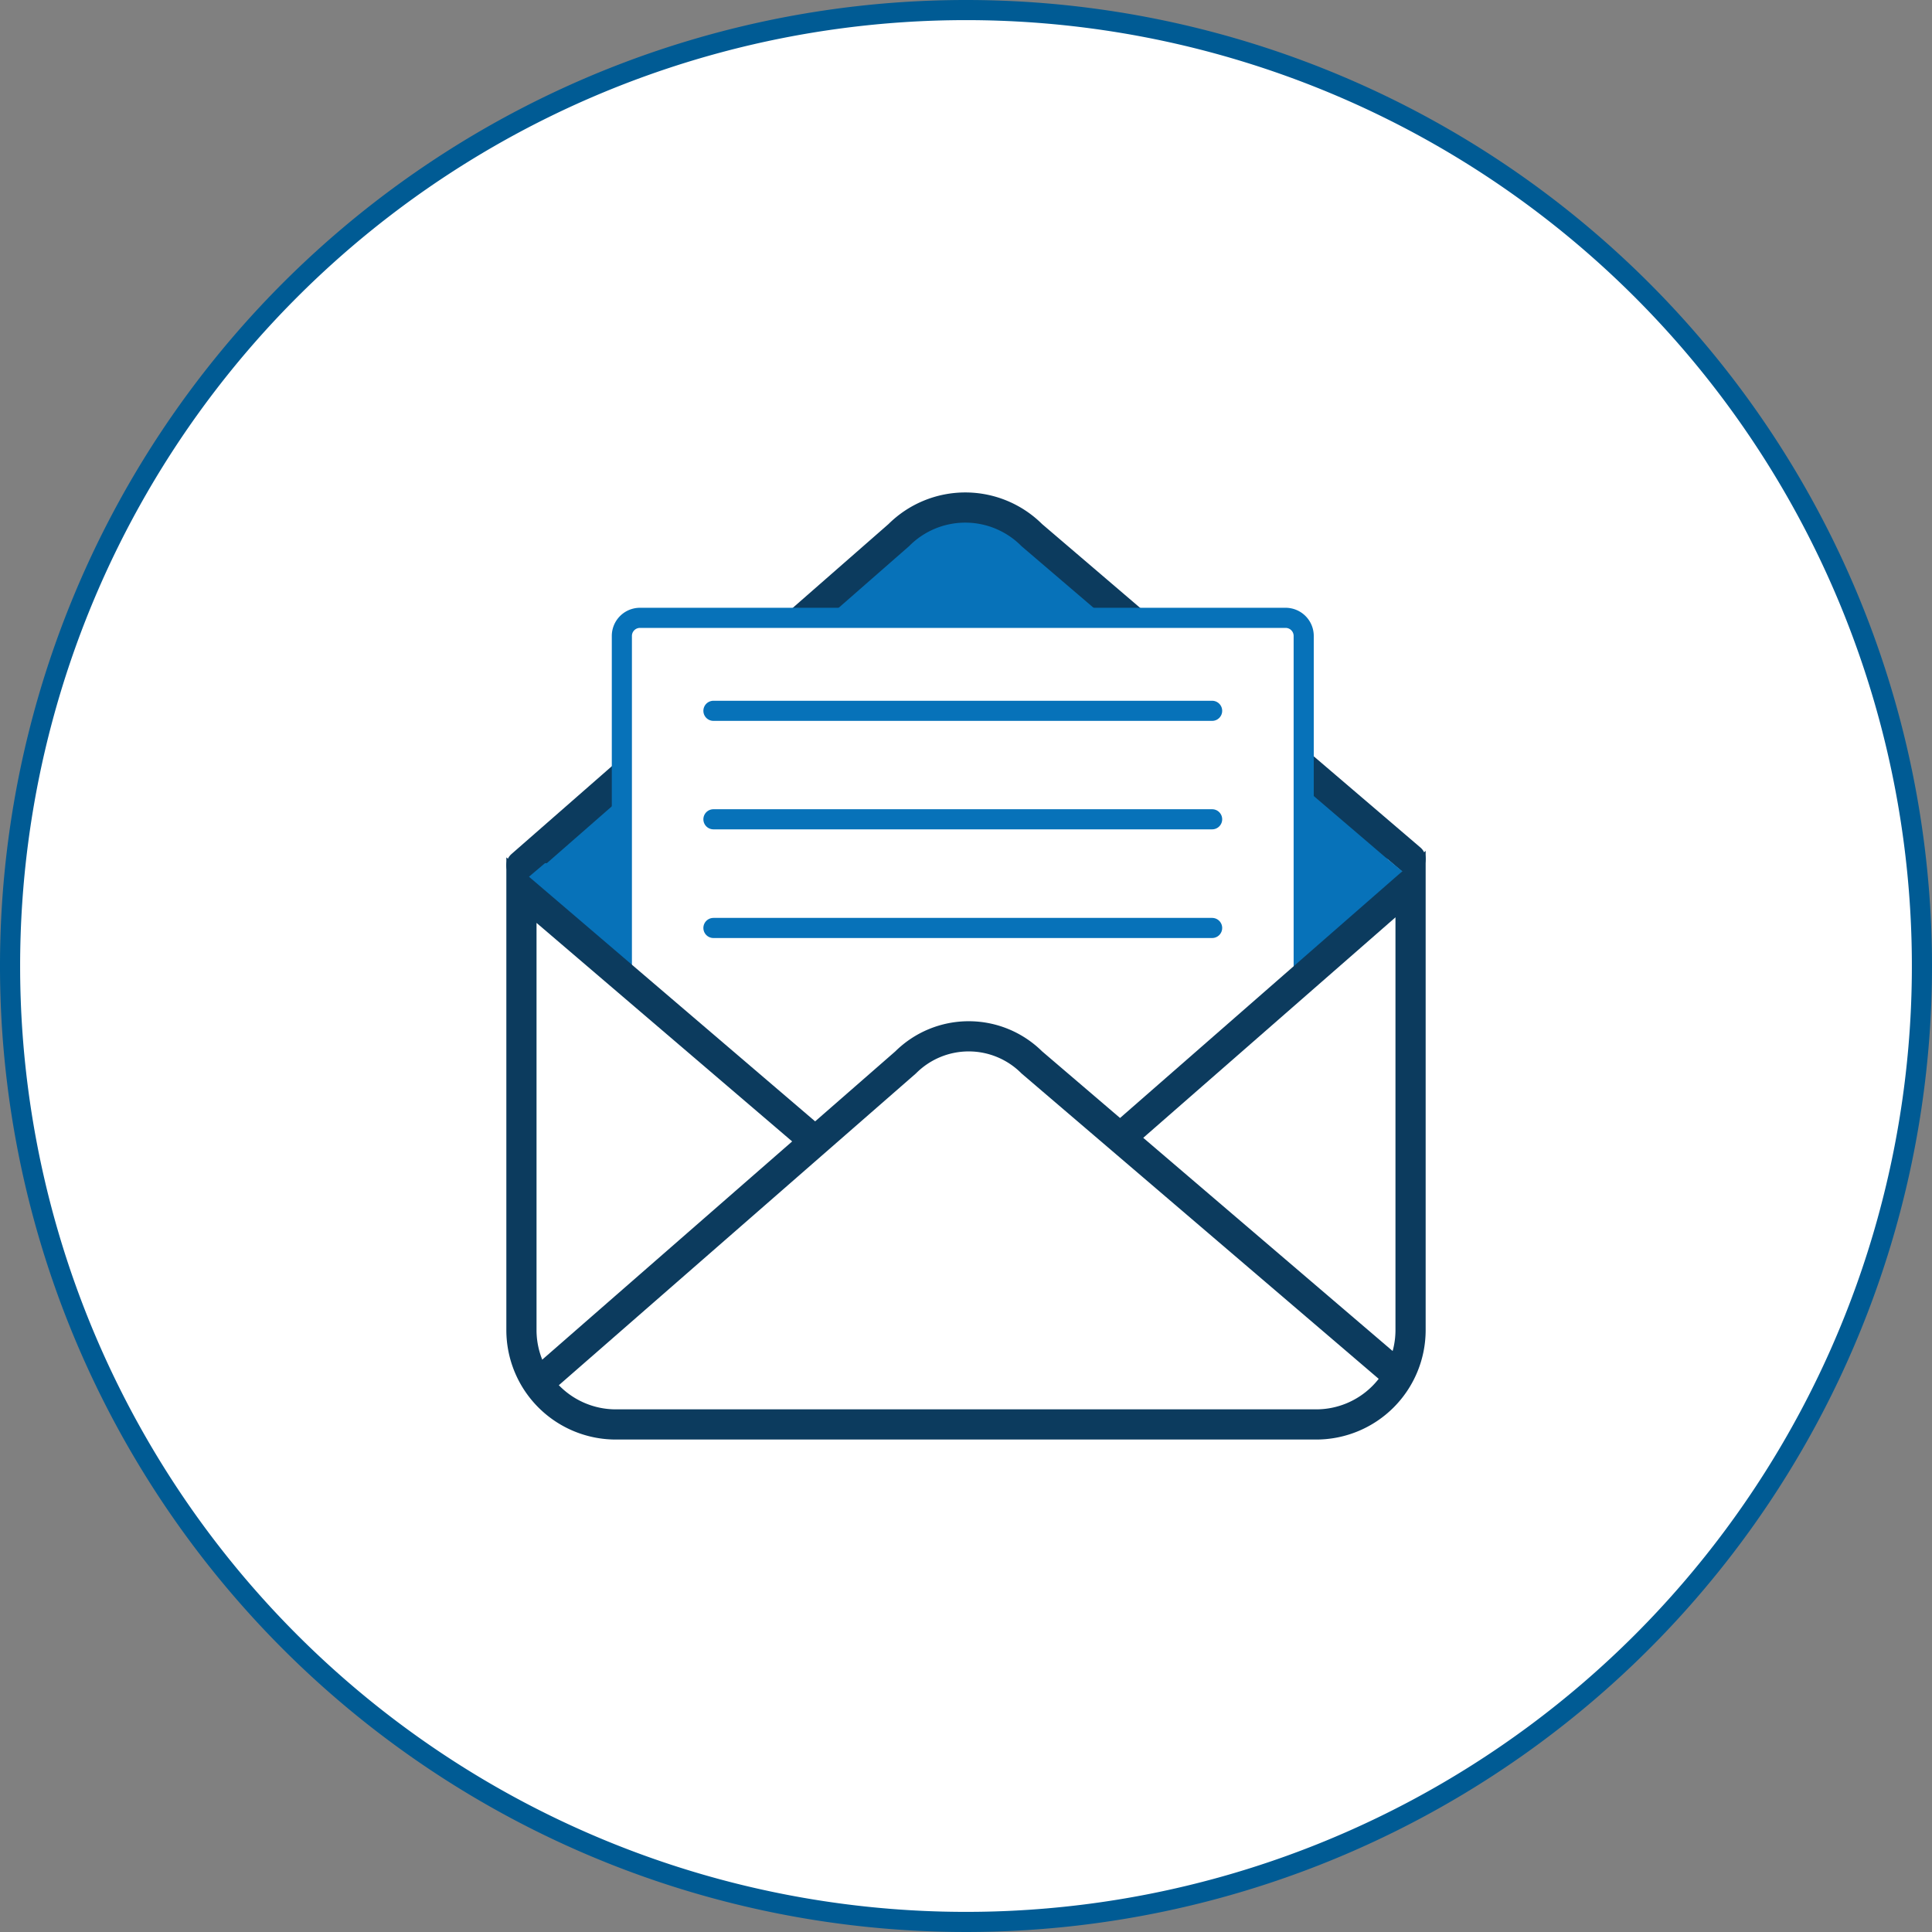
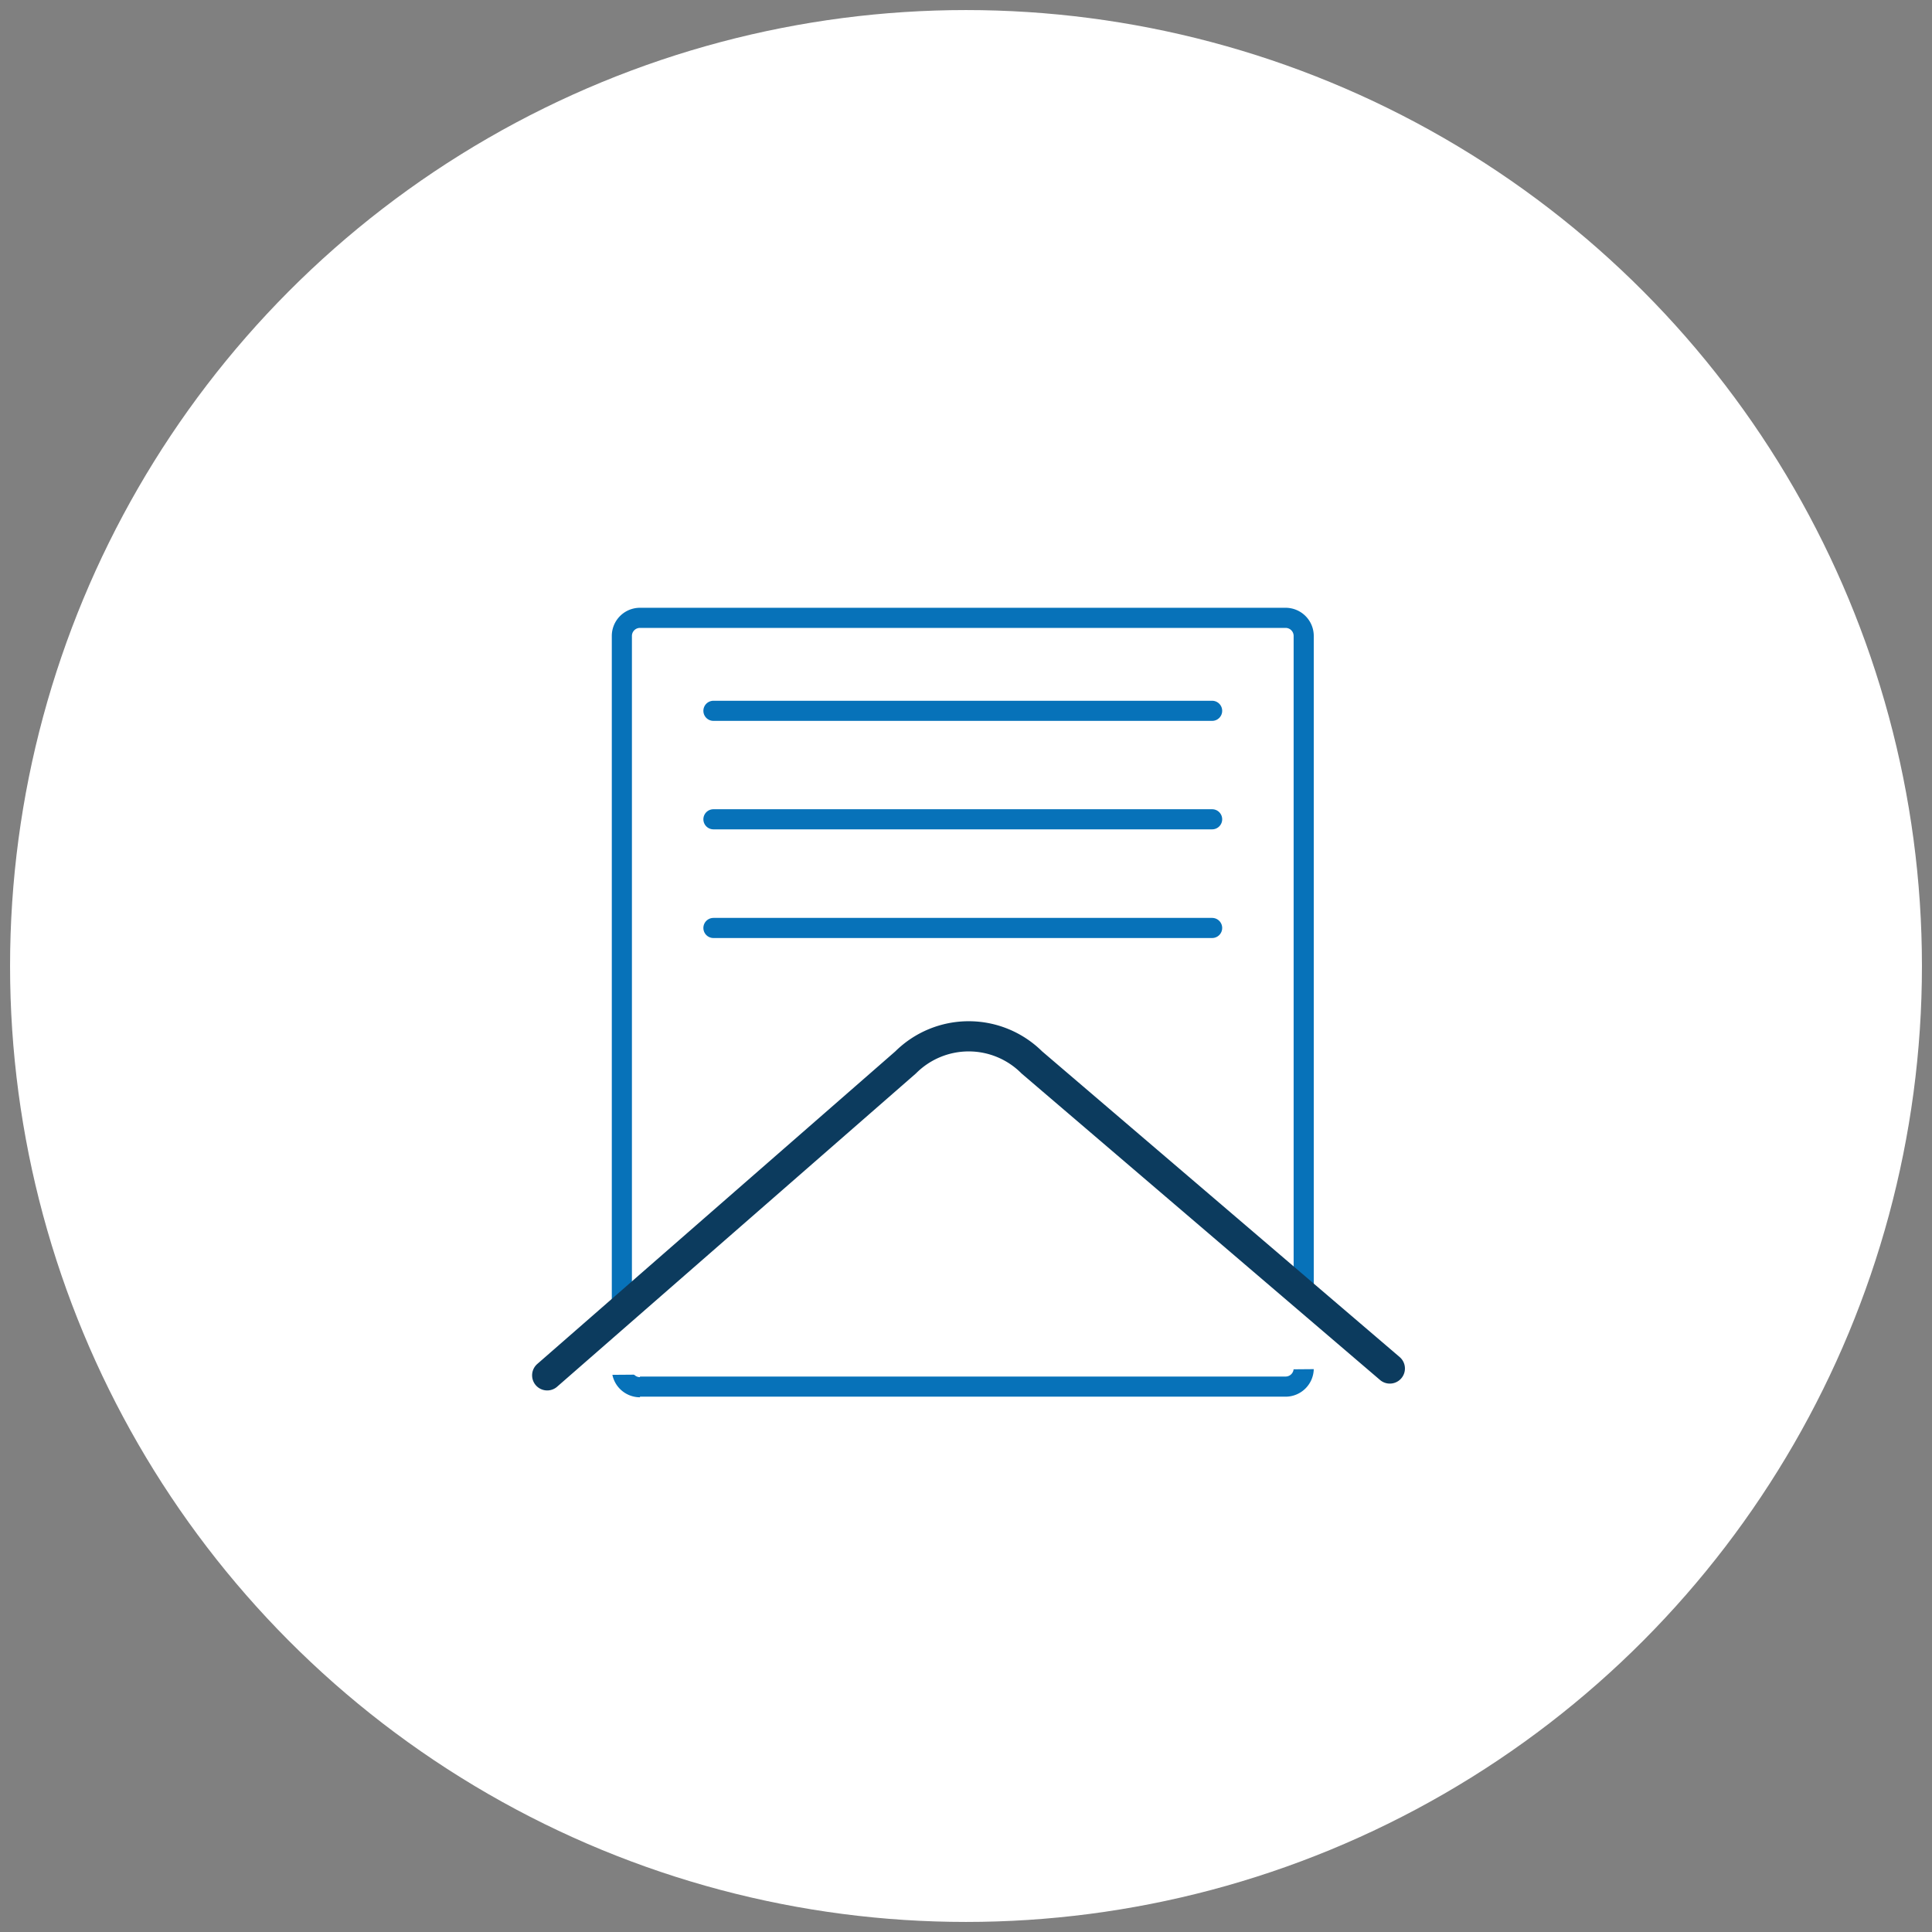
<svg xmlns="http://www.w3.org/2000/svg" viewBox="0 0 96 96">
  <rect x="0" y="0" width="96" height="96" fill="#808080" stroke="none" />
  <defs>
    <style>.cls-6{stroke-linecap:round;stroke:#0772b9;stroke-miterlimit:10;fill:none}</style>
  </defs>
  <g id="Layer_2" data-name="Layer 2">
    <g id="icon">
      <circle cx="48" cy="48" r="47.5" style="fill:#fff" />
-       <path d="M48 1A47 47 0 1 1 1 48 47 47 0 0 1 48 1m0-1a48 48 0 1 0 48 48A48 48 0 0 0 48 0Z" style="fill:#005b94" />
-       <path d="m25.91 43 18.75-16.41a4.67 4.67 0 0 1 6.61 0l18.82 16.09" style="stroke-linejoin:round;stroke-linecap:round;stroke:#0c3b5e;stroke-width:1.5px;fill:#0772b9" />
-       <path d="m68.89 42.64.8.66-18.16 19.47a82.89 82.89 0 0 1-12.64-8.16c-5.85-4.77-11.72-10-12.66-11l.85-.72" style="fill:#0772b9" />
      <g id="Layer_1-2" data-name="Layer 1-2">
        <path d="M31.8 68.93a.9.9 0 0 1-.9-.9V31.6a.9.9 0 0 1 .9-.9h32.08a.9.9 0 0 1 .9.9V68a.9.9 0 0 1-.9.9H31.8" style="stroke-miterlimit:10;stroke:#0772b9;fill:#fff" />
        <path class="cls-6" d="M60.23 46.11H35.45M60.23 40.71H35.45M60.23 35.32H35.45" />
      </g>
-       <path d="M44.73 60.32 25.91 44.23V66.1a4.69 4.69 0 0 0 4.68 4.68h34.82a4.69 4.69 0 0 0 4.68-4.68V43.93L51.34 60.32a4.67 4.67 0 0 1-6.61 0Z" style="stroke-miterlimit:10;stroke:#0c3b5e;stroke-width:1.5px;fill:#fff" />
      <path d="M27.19 68.34 45 52.79a4.44 4.44 0 0 1 6.27 0L69.06 68" style="stroke-linejoin:round;stroke-linecap:round;stroke:#0c3b5e;stroke-width:1.5px;fill:#fff" />
    </g>
  </g>
</svg>